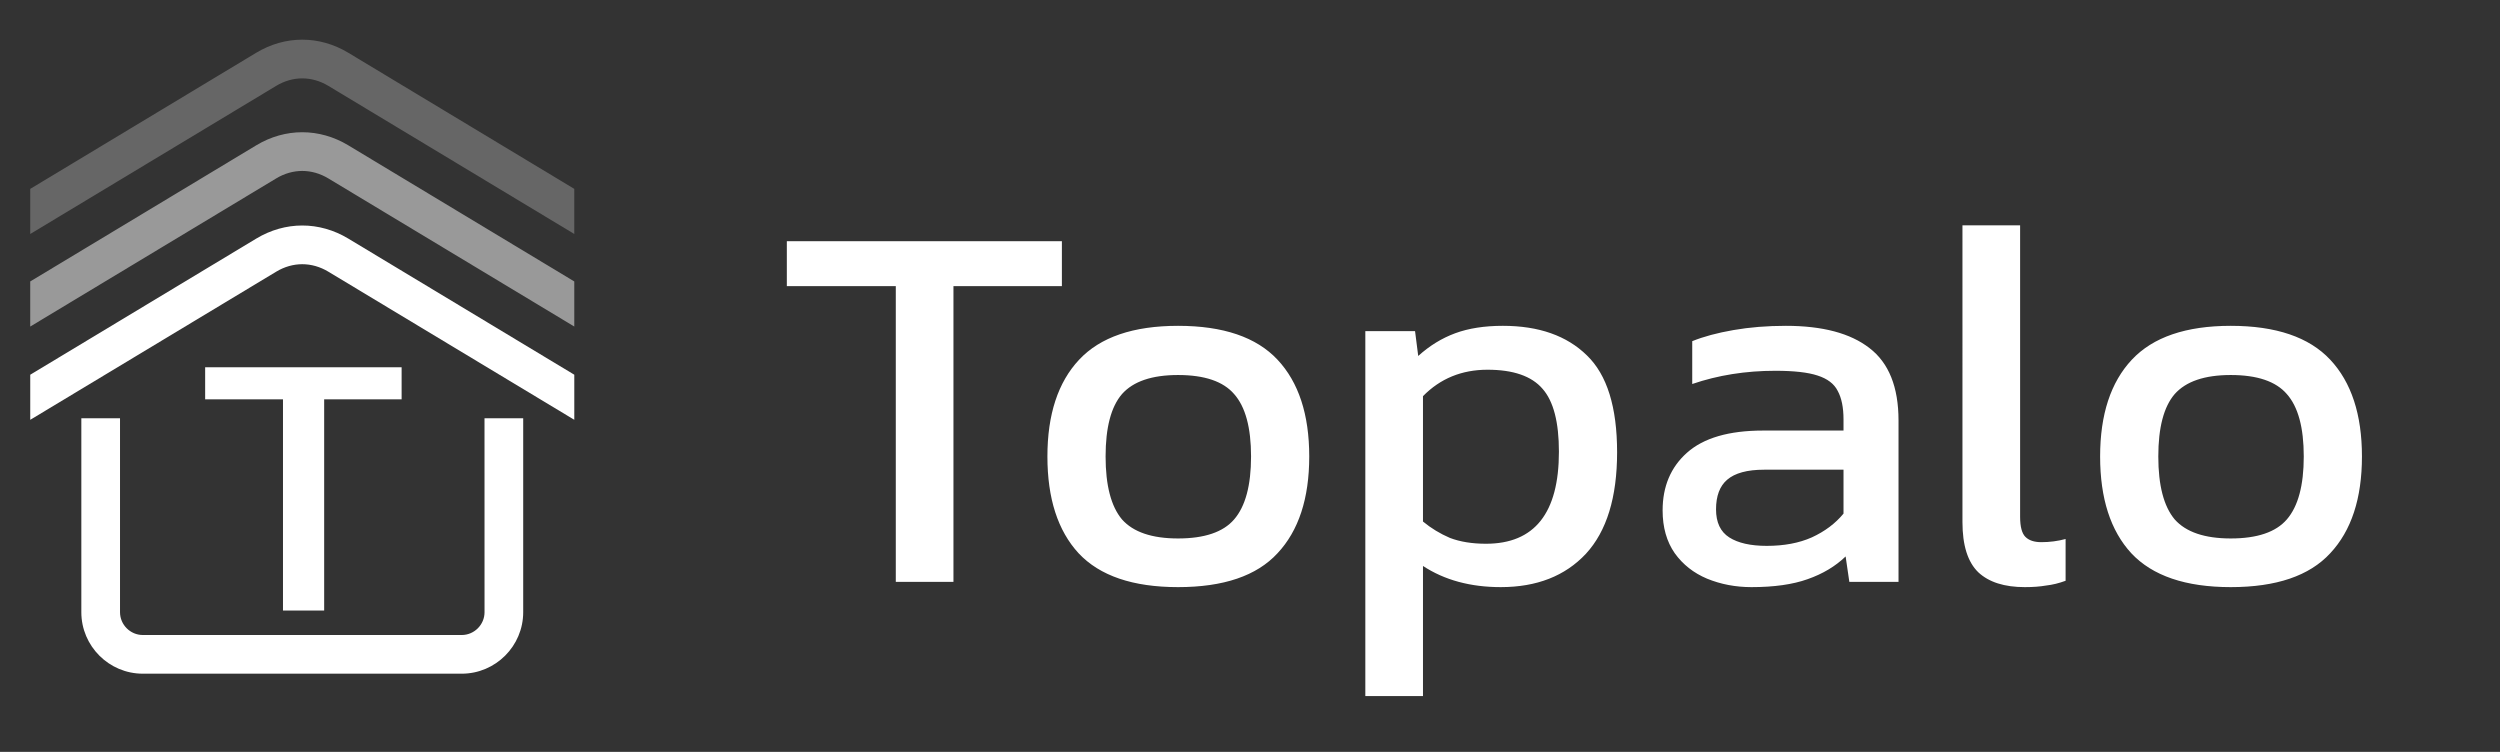
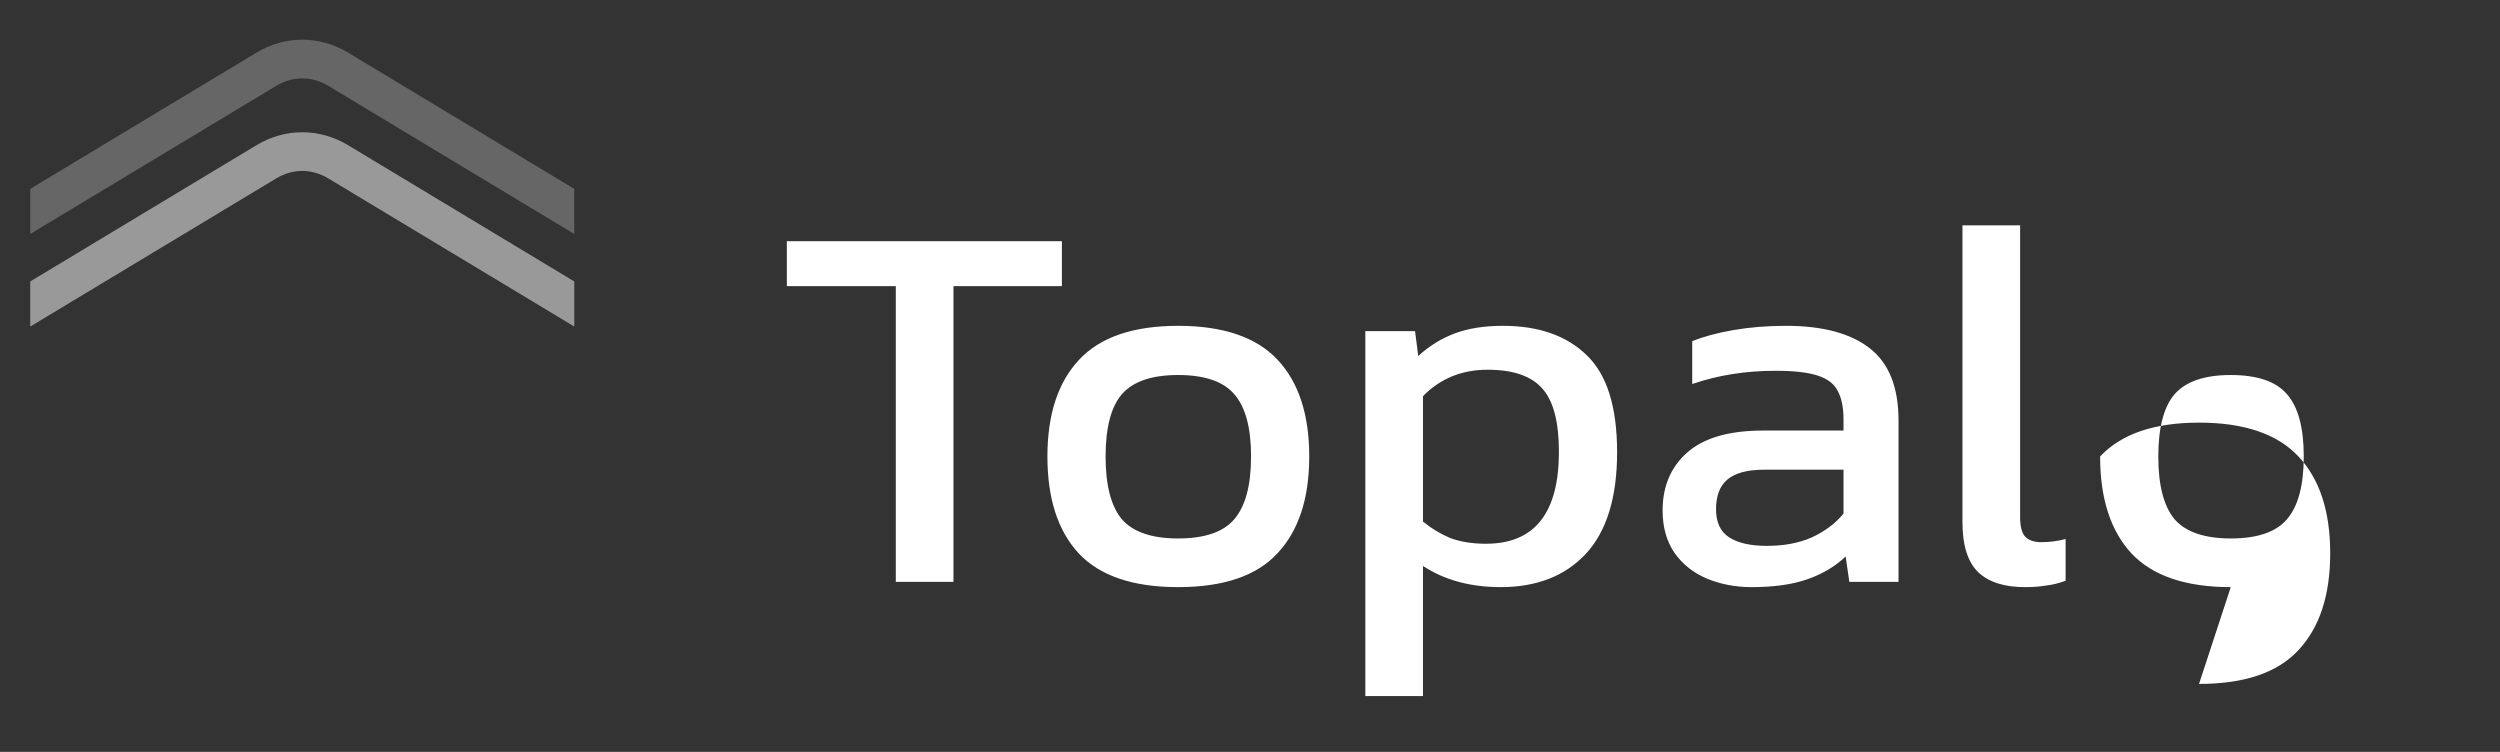
<svg xmlns="http://www.w3.org/2000/svg" width="6617" height="1990" fill="none">
  <rect width="100%" height="100%" fill="#333333" stroke="none" />
-   <path fill="#fff" d="M2371 1540V757.4h-288.4v-119h728v119h-287V1540H2371Zm747.09 14c-119.47 0-207.2-29.87-263.2-89.6-55.07-59.73-82.6-145.13-82.6-256.2s28-196.47 84-256.2c56-59.733 143.26-89.6 261.8-89.6 119.46 0 207.2 29.867 263.2 89.6 56 59.73 84 145.13 84 256.2s-28 196.47-84 256.2c-55.07 59.73-142.8 89.6-263.2 89.6Zm0-128.8c70 0 119.46-16.8 148.4-50.4 29.86-34.53 44.8-90.07 44.8-166.6s-14.94-131.6-44.8-165.2c-28.94-33.6-78.4-50.4-148.4-50.4-69.07 0-118.54 16.8-148.4 50.4-28.94 33.6-43.4 88.67-43.4 165.2 0 76.53 14.46 132.07 43.4 166.6 29.86 33.6 79.33 50.4 148.4 50.4Zm495.67 417.2v-966h131.6l8.4 65.8c29.87-27.067 62.54-47.133 98-60.2 35.47-13.067 77.47-19.6 126-19.6 95.2 0 169.4 26.133 222.6 78.4 53.2 51.333 79.8 136.73 79.8 256.2s-27.53 209.07-82.6 268.8c-55.06 58.8-130.2 88.2-225.4 88.2-80.26 0-148.86-18.67-205.8-56v344.4h-152.6Zm319.2-403.2c128.8 0 193.2-81.2 193.2-243.6 0-78.4-14.46-133.93-43.4-166.6-28.93-33.6-77.46-50.4-145.6-50.4-68.13 0-125.06 23.33-170.8 70v331.8c21.47 17.73 45.27 32.2 71.4 43.4 27.07 10.27 58.8 15.4 95.2 15.4Zm702.85 114.8c-42 0-81.2-7.47-117.6-22.4-35.47-14.93-63.94-37.33-85.4-67.2-21.47-30.8-32.2-68.6-32.2-113.4 0-63.47 21.46-114.33 64.4-152.6 43.86-39.2 111.06-58.8 201.6-58.8h212.8v-29.4c0-31.73-5.14-56.93-15.4-75.6-9.34-18.67-27.07-32.2-53.2-40.6-25.2-8.4-62.54-12.6-112-12.6-78.4 0-151.67 11.667-219.8 35V903c29.86-12.133 66.26-21.933 109.2-29.4 42.93-7.467 89.13-11.2 138.6-11.2 97.06 0 170.8 19.6 221.2 58.8 51.33 39.2 77 103.13 77 191.8v427h-130.2l-9.8-67.2c-27.07 26.13-60.67 46.2-100.8 60.2-39.2 14-88.67 21-148.4 21Zm40.6-109.2c45.73 0 85.4-7.47 119-22.4 34.53-15.87 62.53-36.87 84-63v-116.2h-210c-44.8 0-77.47 8.87-98 26.6-19.6 16.8-29.4 42.93-29.4 78.4 0 34.53 11.66 59.27 35 74.2 23.33 14.93 56.46 22.4 99.4 22.4Zm683.02 109.2c-54.13 0-95.2-13.07-123.2-39.2-28-27.07-42-71.4-42-133V596.4h152.6v771.4c0 26.13 4.67 43.87 14 53.2 9.33 9.33 23.33 14 42 14 22.4 0 43.87-2.8 64.4-8.4v110.6c-17.73 6.53-35 10.73-51.8 12.6-15.87 2.8-34.53 4.2-56 4.2Zm544.98 0c-119.46 0-207.2-29.87-263.2-89.6-55.06-59.73-82.6-145.13-82.6-256.2s28-196.47 84-256.2c56-59.733 143.27-89.6 261.8-89.6 119.47 0 207.2 29.867 263.2 89.6 56 59.73 84 145.13 84 256.2s-28 196.47-84 256.2c-55.06 59.73-142.8 89.6-263.2 89.6Zm0-128.8c70 0 119.47-16.8 148.4-50.4 29.87-34.53 44.8-90.07 44.8-166.6s-14.93-131.6-44.8-165.2c-28.93-33.6-78.4-50.4-148.4-50.4-69.06 0-118.53 16.8-148.4 50.4-28.93 33.6-43.4 88.67-43.4 165.2 0 76.53 14.47 132.07 43.4 166.6 29.87 33.6 79.34 50.4 148.4 50.4Z" />
+   <path fill="#fff" d="M2371 1540V757.4h-288.4v-119h728v119h-287V1540H2371Zm747.09 14c-119.47 0-207.2-29.87-263.2-89.6-55.07-59.73-82.6-145.13-82.6-256.2s28-196.47 84-256.2c56-59.733 143.26-89.6 261.8-89.6 119.46 0 207.2 29.867 263.2 89.6 56 59.73 84 145.13 84 256.2s-28 196.47-84 256.2c-55.07 59.73-142.8 89.6-263.2 89.6Zm0-128.8c70 0 119.46-16.8 148.4-50.4 29.86-34.53 44.8-90.07 44.8-166.6s-14.94-131.6-44.8-165.2c-28.94-33.6-78.4-50.4-148.4-50.4-69.07 0-118.54 16.8-148.4 50.4-28.94 33.6-43.4 88.67-43.4 165.2 0 76.53 14.46 132.07 43.4 166.6 29.86 33.6 79.33 50.4 148.4 50.4Zm495.67 417.2v-966h131.6l8.4 65.8c29.87-27.067 62.54-47.133 98-60.2 35.47-13.067 77.47-19.6 126-19.6 95.2 0 169.4 26.133 222.6 78.4 53.2 51.333 79.8 136.73 79.8 256.2s-27.53 209.07-82.6 268.8c-55.06 58.8-130.2 88.2-225.4 88.2-80.26 0-148.86-18.67-205.8-56v344.4h-152.6Zm319.2-403.2c128.8 0 193.2-81.2 193.2-243.6 0-78.4-14.46-133.93-43.4-166.6-28.93-33.6-77.46-50.4-145.6-50.4-68.13 0-125.06 23.33-170.8 70v331.8c21.47 17.73 45.27 32.2 71.4 43.4 27.07 10.27 58.8 15.4 95.2 15.4Zm702.85 114.8c-42 0-81.2-7.47-117.6-22.4-35.47-14.93-63.94-37.33-85.4-67.2-21.47-30.8-32.2-68.6-32.2-113.4 0-63.47 21.46-114.33 64.4-152.6 43.86-39.2 111.06-58.8 201.6-58.8h212.8v-29.4c0-31.73-5.14-56.93-15.4-75.6-9.34-18.67-27.07-32.2-53.2-40.6-25.2-8.4-62.54-12.6-112-12.6-78.4 0-151.67 11.667-219.8 35V903c29.86-12.133 66.26-21.933 109.2-29.4 42.93-7.467 89.13-11.2 138.6-11.2 97.06 0 170.8 19.6 221.2 58.8 51.33 39.2 77 103.13 77 191.8v427h-130.2l-9.8-67.2c-27.07 26.13-60.67 46.2-100.8 60.2-39.2 14-88.67 21-148.4 21Zm40.6-109.2c45.73 0 85.4-7.47 119-22.4 34.53-15.87 62.53-36.87 84-63v-116.2h-210c-44.8 0-77.47 8.87-98 26.6-19.6 16.8-29.4 42.93-29.4 78.4 0 34.53 11.66 59.27 35 74.2 23.33 14.93 56.46 22.4 99.4 22.4Zm683.02 109.2c-54.13 0-95.2-13.07-123.2-39.2-28-27.07-42-71.4-42-133V596.4h152.6v771.4c0 26.13 4.67 43.87 14 53.2 9.33 9.33 23.33 14 42 14 22.4 0 43.87-2.8 64.4-8.4v110.6c-17.73 6.53-35 10.73-51.8 12.6-15.87 2.8-34.53 4.2-56 4.2Zm544.98 0c-119.46 0-207.2-29.87-263.2-89.6-55.06-59.73-82.6-145.13-82.6-256.2c56-59.733 143.27-89.6 261.8-89.6 119.47 0 207.2 29.867 263.2 89.6 56 59.73 84 145.13 84 256.2s-28 196.47-84 256.2c-55.06 59.73-142.8 89.6-263.2 89.6Zm0-128.8c70 0 119.47-16.8 148.4-50.4 29.87-34.53 44.8-90.07 44.8-166.6s-14.93-131.6-44.8-165.2c-28.93-33.6-78.4-50.4-148.4-50.4-69.06 0-118.53 16.8-148.4 50.4-28.93 33.6-43.4 88.67-43.4 165.2 0 76.53 14.47 132.07 43.4 166.6 29.87 33.6 79.34 50.4 148.4 50.4Z" />
  <g fill="#fff" clip-path="url(#a)">
    <path fill-rule="evenodd" d="M1384.8 1107.05v513.38c0 89.56-73.13 162.69-162.69 162.69H377.973c-89.562 0-162.693-73.13-162.693-162.69v-513.38h102.375v513.38c0 33.06 27.25 60.31 60.312 60.31h844.183c33.07 0 60.32-27.25 60.32-60.31l-.07-513.38h102.4Zm135.25-115.247L921.987 631.549c-76.812-46.25-167.014-46.25-243.814 0L80.04 991.803v119.377l650.88-392.003c44.063-26.5 94.251-26.5 138.307 0l650.813 391.933.01-119.307Z" clip-rule="evenodd" />
-     <path d="M749 1616v-559H543v-85h520v85H858v559H749Z" />
  </g>
  <path fill="#fff" fill-opacity=".5" fill-rule="evenodd" d="m921.947 384.688 598.063 360.253-.01 119.308-650.813-391.933c-44.056-26.5-94.244-26.5-138.307 0L80 864.316V744.941l598.133-360.253c76.8-46.251 167.002-46.251 243.814 0Z" clip-rule="evenodd" />
  <path fill="#fff" fill-opacity=".25" fill-rule="evenodd" d="m921.947 139.688 598.063 360.253-.01 119.308-650.813-391.933c-44.056-26.5-94.244-26.5-138.307 0L80 619.316V499.941l598.133-360.253c76.8-46.25 167.002-46.25 243.814 0Z" clip-rule="evenodd" />
  <defs>
    <clipPath id="a">
-       <path fill="#fff" d="M0 390h1600v1600H0z" />
-     </clipPath>
+       </clipPath>
  </defs>
</svg>